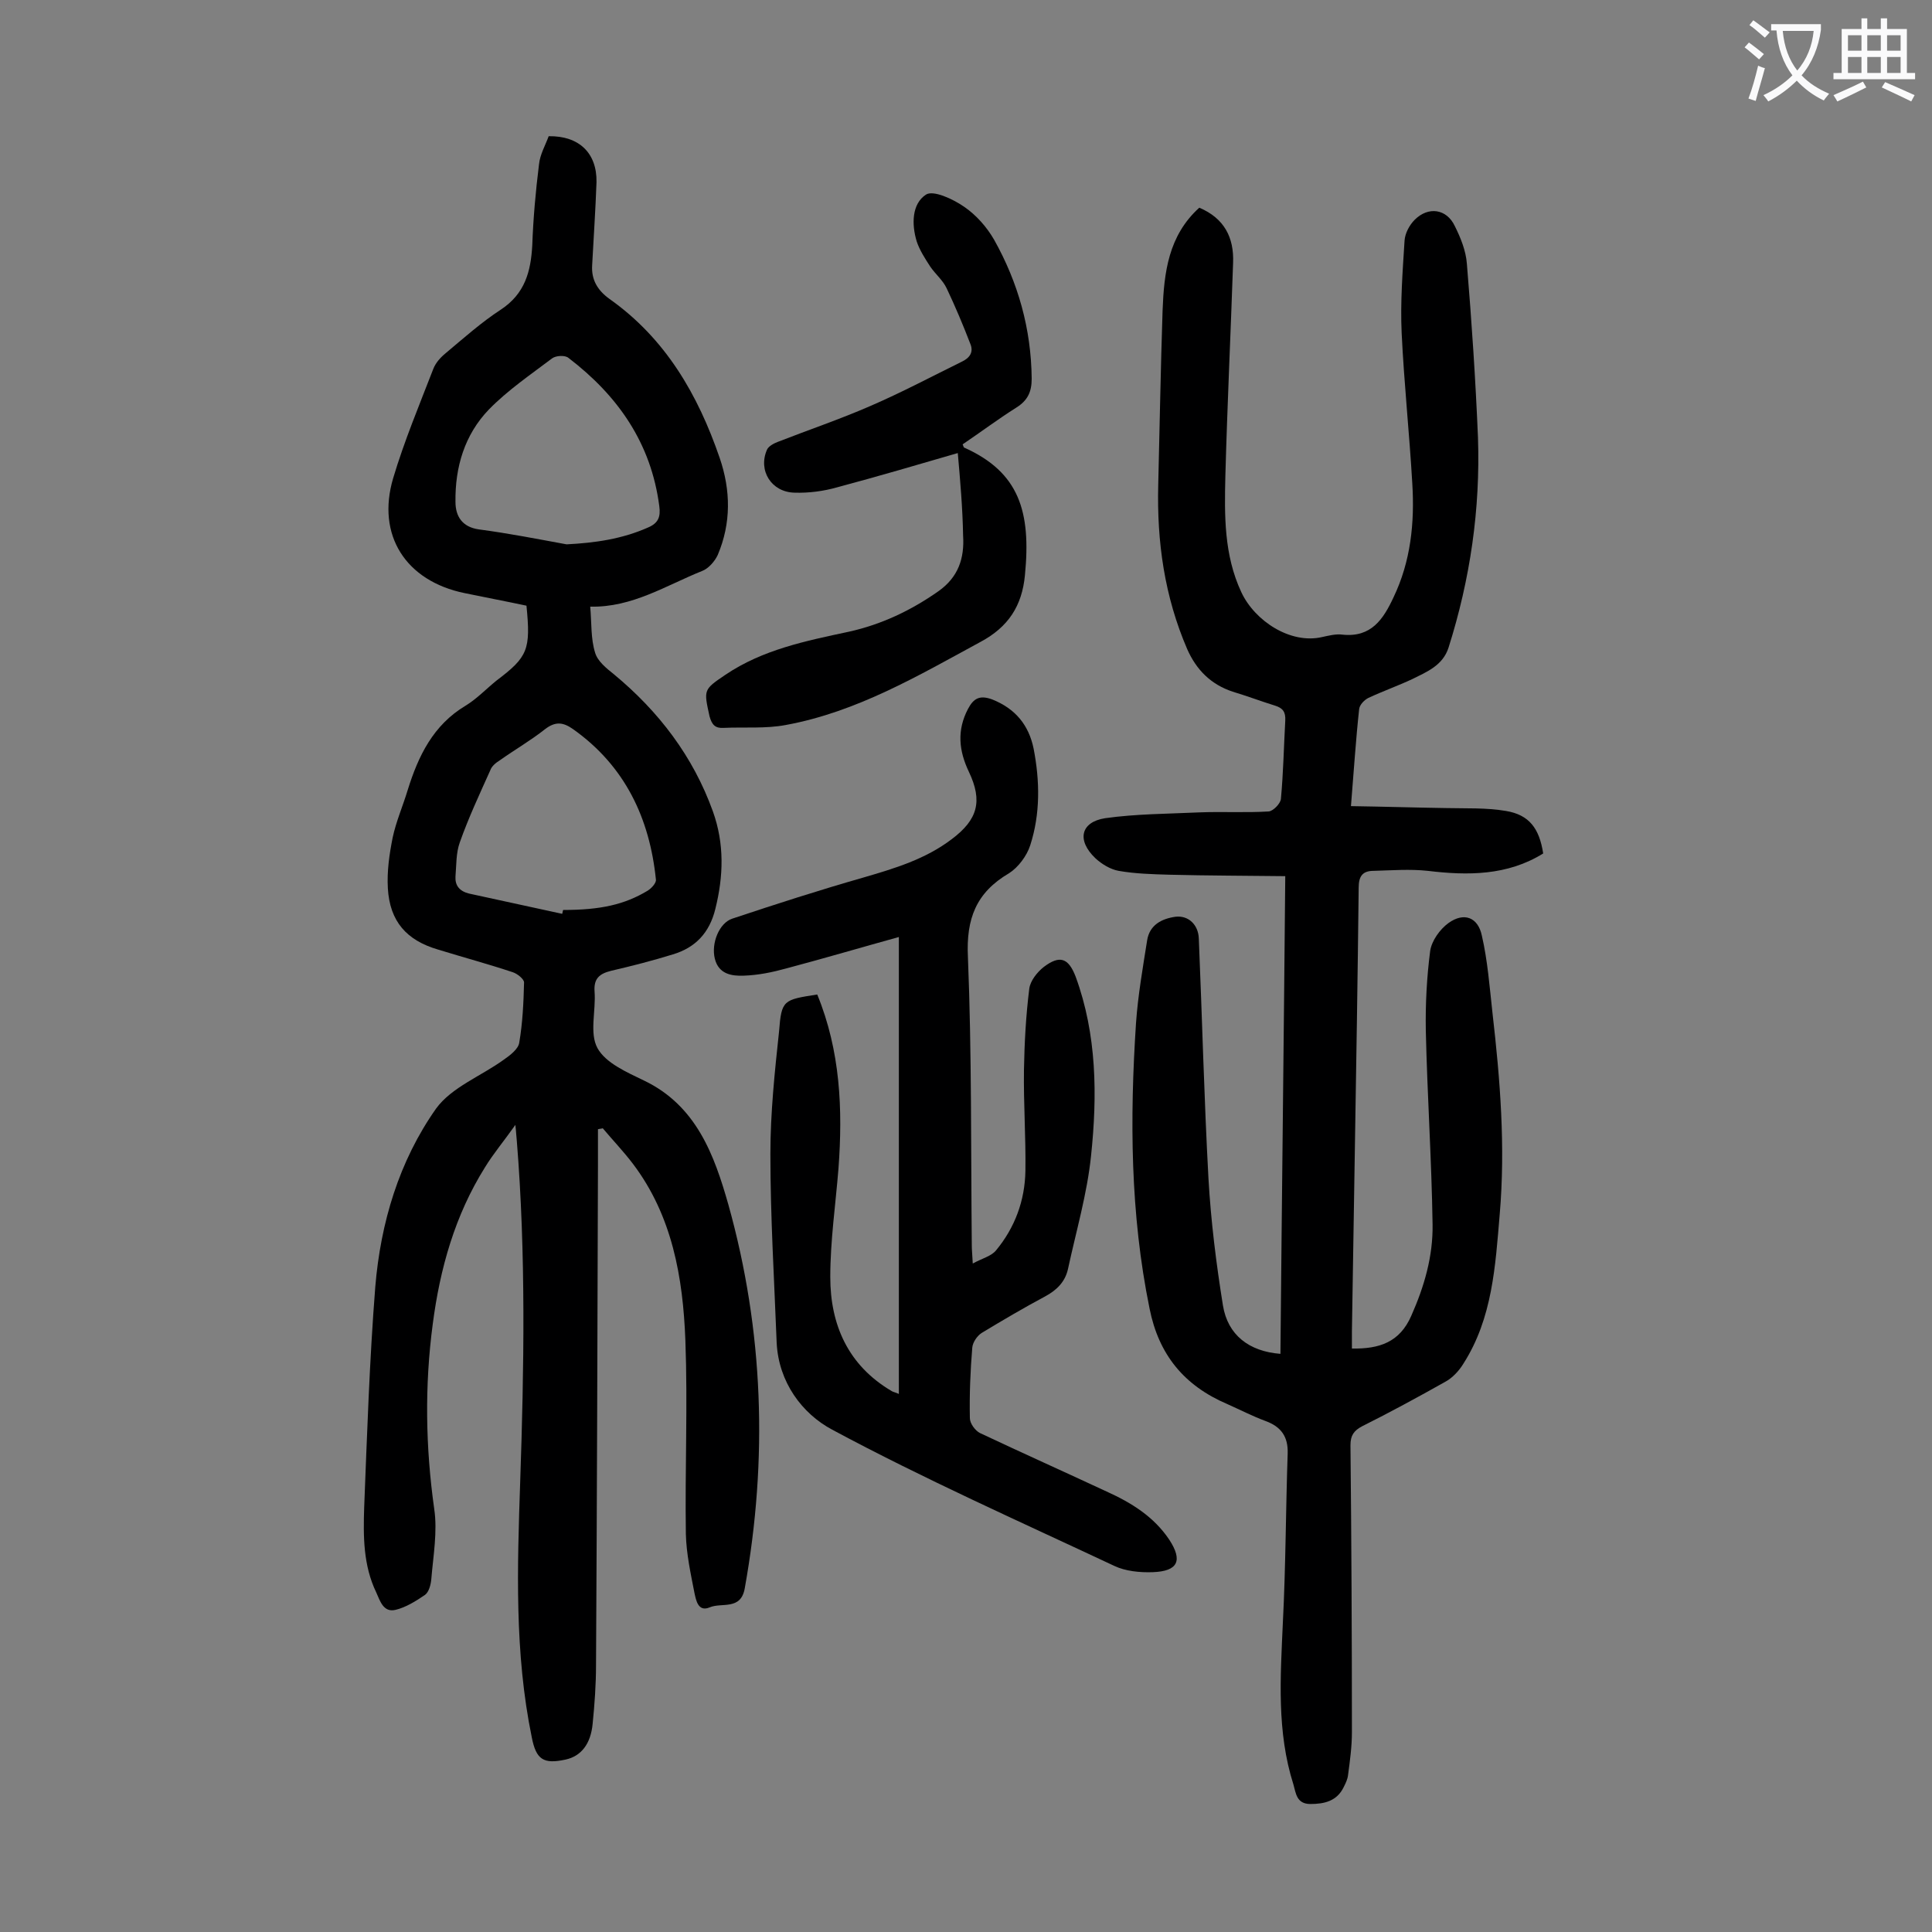
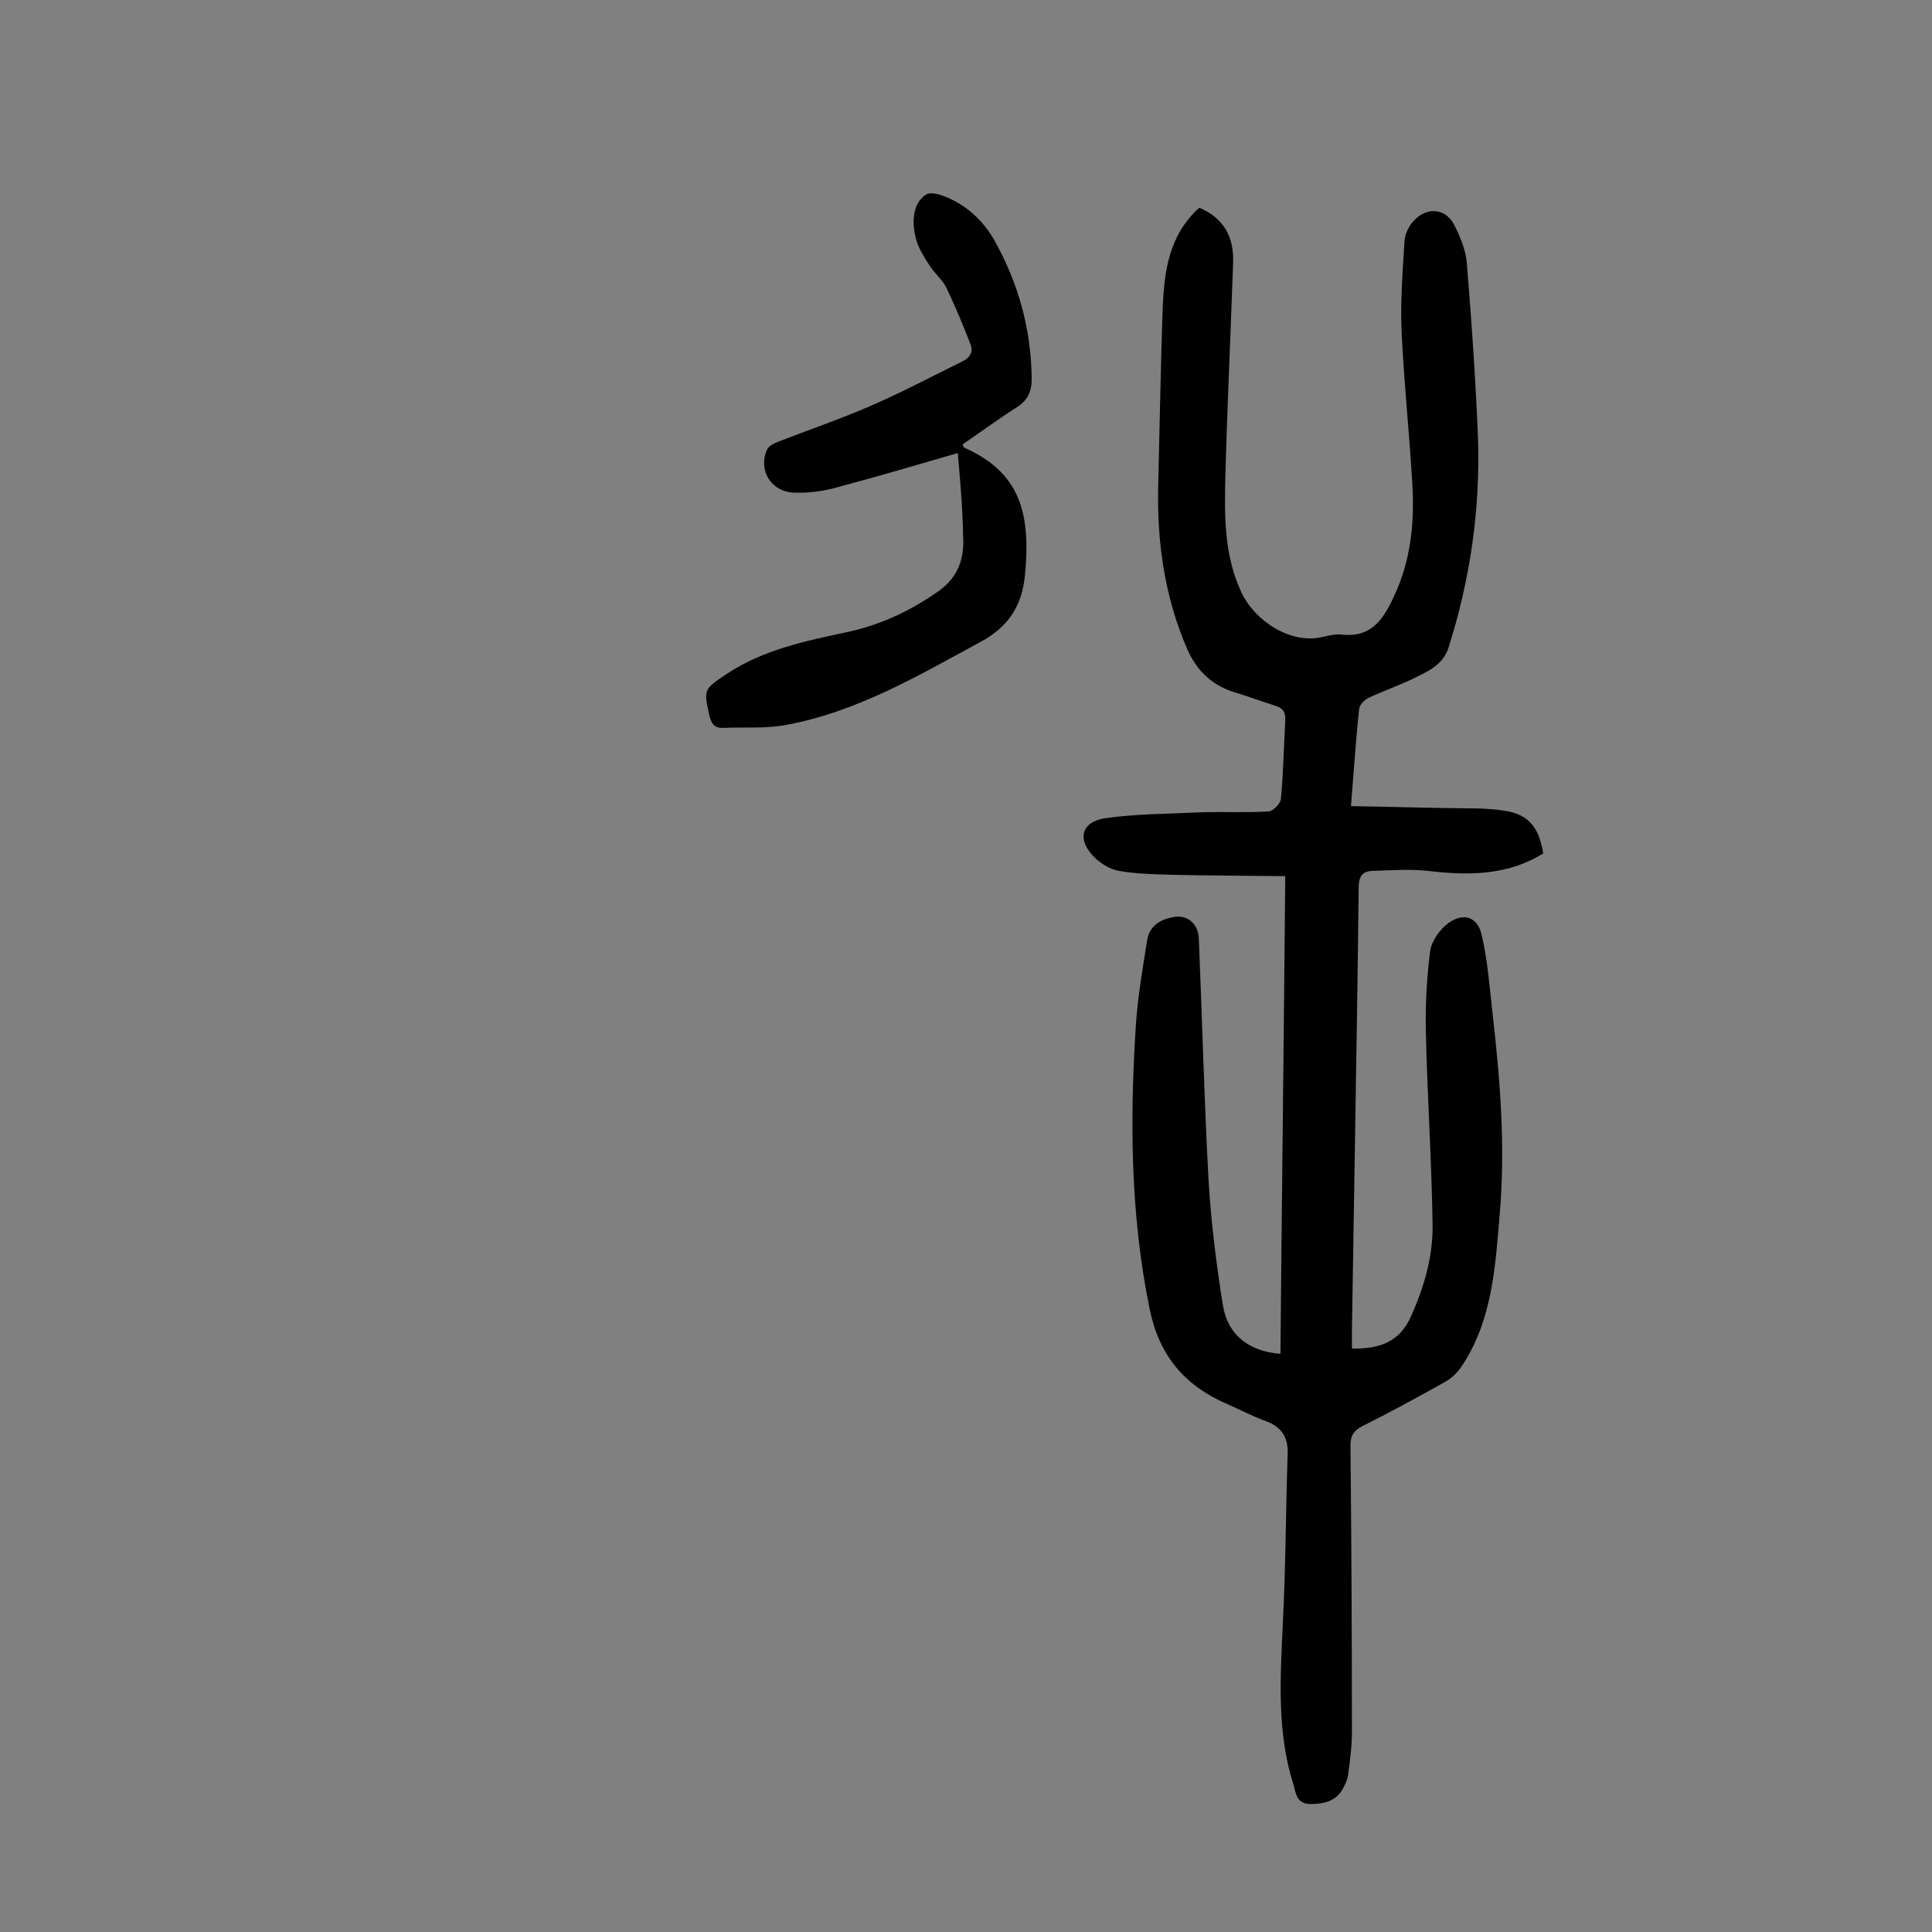
<svg xmlns="http://www.w3.org/2000/svg" enable-background="new 0 0 400 400" viewBox="0 0 400 400">
  <rect x="0" y="0" width="400" height="400" fill="#808080" stroke="none" />
  <g fill="#000001">
-     <path d="m109 125.4c-4.2-.9-8.5-1.7-12.8-2.6-12.2-2.5-18.3-12-14.8-23.8 2.3-7.7 5.4-15.1 8.3-22.6.5-1.3 1.5-2.4 2.6-3.3 3.7-3.1 7.4-6.4 11.4-9 5-3.3 6.2-7.9 6.5-13.3.2-5.6.7-11.2 1.4-16.8.2-2 1.3-3.9 2-5.8 6.3-.1 10 3.5 9.9 9.5-.2 5.7-.6 11.5-.9 17.2-.2 3 1.1 5.2 3.6 7 11.6 8.2 18.3 19.8 22.8 32.9 2.3 6.7 2.4 13.5-.4 20.1-.6 1.3-1.9 2.8-3.2 3.3-7.5 3-14.5 7.6-23.2 7.4.3 3.4.1 6.6 1 9.5.5 1.8 2.4 3.3 3.9 4.5 9.3 7.7 16.4 17 20.5 28.4 2.4 6.7 2.2 13.4.5 20.2-1.2 4.9-4.1 8-8.8 9.4-4.2 1.3-8.5 2.4-12.8 3.4-2.4.6-3.6 1.6-3.4 4.3.3 4-1.1 8.6.6 11.7s6.1 5 9.6 6.7c10.9 5.2 14.6 15.5 17.5 25.7 7.3 26.1 8.2 52.7 3.4 79.4-.8 4.7-4.8 2.9-7.3 4-2.4 1-2.8-1.6-3.1-2.9-.8-4.1-1.7-8.2-1.8-12.3-.2-13.4.4-26.7-.1-40.1-.5-13-2.7-25.8-10.9-36.6-1.9-2.5-4.1-4.8-6.2-7.3-.3.1-.7.1-1 .2v7.7c-.1 34.4-.2 68.8-.4 103.2 0 4.1-.3 8.2-.7 12.2-.4 4.2-2.4 6.7-5.6 7.4-4.6 1-6.1 0-7-4.6-3.6-17.5-3-35.2-2.4-52.9.8-23.5 1.2-47.1-.7-70.6-.1-.8-.1-1.5-.3-3.3-2.4 3.4-4.6 6-6.3 8.8-6.2 9.9-9.3 20.9-10.8 32.4-1.7 12.8-1.5 25.5.3 38.3.7 4.7-.2 9.7-.6 14.5-.1 1.2-.5 2.7-1.3 3.3-1.9 1.3-4 2.6-6.1 3.1-2.5.6-3.2-1.8-4-3.6-2.7-5.6-2.7-11.6-2.5-17.6.6-15.2 1.1-30.5 2.3-45.7 1.1-13.2 4.9-26 12.6-36.9 3.2-4.4 9.3-6.7 14-10.1 1.3-.9 3-2.2 3.2-3.5.7-4.1.9-8.3 1-12.5 0-.7-1.4-1.8-2.3-2.1-5.1-1.7-10.3-3.1-15.5-4.7-6.5-1.9-10-5.8-10.4-12.7-.2-3.5.3-7 1-10.5.7-3.3 2.1-6.5 3.1-9.8 2.2-7.1 5.3-13.5 12-17.5 2.3-1.4 4.3-3.5 6.4-5.2 6.5-4.9 7.1-6.4 6.2-15.5zm8.3-12.7c5.9-.3 11.5-1.1 16.9-3.5 2.1-.9 2.6-2.2 2.3-4.4-1.7-13.1-8.6-22.9-18.8-30.7-.7-.6-2.6-.5-3.4.1-4.5 3.4-9.2 6.6-13.1 10.6-5 5.2-7 11.9-6.9 19.1 0 3 1.4 5.2 4.8 5.7 6.1.8 12.2 2 18.2 3.1zm-.9 76.5c.1-.3.1-.6.2-.8 7.7 0 12.7-1.1 17.5-4 .8-.5 1.8-1.6 1.7-2.3-1.3-12.7-6.4-23.5-17.1-31.1-2.1-1.5-3.7-1.7-5.9 0-2.9 2.3-6.2 4.2-9.3 6.4-.8.5-1.7 1.2-2 2.1-2.2 4.9-4.5 9.8-6.3 14.9-.8 2.2-.7 4.7-.9 7.1-.1 1.8.8 3 2.8 3.5 6.5 1.4 12.9 2.8 19.3 4.2z" />
    <path d="m248.3 43c5.2 2.2 7.2 6.2 7 11.4-.5 14.7-1.2 29.4-1.6 44.1-.2 8.2-.3 16.4 3.3 24.1 2.8 6 10.2 10.8 16.7 9.3 1.4-.3 2.9-.7 4.3-.5 5.9.6 8.4-3.2 10.5-7.7 3.6-7.5 4.4-15.5 3.9-23.6-.6-10.4-1.7-20.7-2.2-31.1-.3-6.4.2-12.8.6-19.2.1-1.5 1-3.2 2.1-4.3 2.8-2.8 6.6-2.3 8.3 1.3 1.2 2.4 2.3 5.1 2.5 7.8 1 12 1.8 24 2.3 36 .5 14.8-1.6 29.3-6.1 43.5-1.2 3.7-4.5 5-7.5 6.5-3 1.4-6.1 2.5-9.1 3.9-.8.4-1.8 1.4-1.9 2.3-.7 6.4-1.1 12.8-1.7 20.1 6.7.1 13.2.3 19.6.4 4.2.1 8.4-.1 12.5.6 4.8.8 6.9 3.6 7.7 8.8-7.4 4.6-15.6 4.6-23.9 3.6-3.7-.4-7.5-.1-11.2 0-2.3 0-3.1 1.1-3.1 3.5-.2 18.2-.5 36.5-.8 54.7-.2 12.4-.4 24.8-.6 37.1v3.6c5.7.1 9.9-1.3 12.3-6.8 2.7-6.1 4.5-12.3 4.4-18.9-.2-13.4-1.1-26.7-1.4-40.1-.1-5.5.2-11.1.9-16.5.3-2.1 2-4.5 3.8-5.8 3.2-2.3 6.1-1.2 6.9 2.6 1.2 5.2 1.6 10.6 2.2 16 1.6 13.9 2.7 27.7 1.5 41.7-.9 10.7-1.5 21.5-7.5 30.9-.9 1.5-2.3 3-3.8 3.8-5.7 3.2-11.4 6.3-17.2 9.2-1.7.9-2.4 1.9-2.4 3.9.2 19.8.3 39.6.3 59.4 0 3-.4 5.9-.8 8.9-.1.9-.5 1.7-.9 2.5-1.4 2.9-4 3.5-6.9 3.5s-3-2.3-3.5-4c-3.5-11-2.7-22.2-2.2-33.5.6-11.7.6-23.4 1-35.1.1-3.4-1.3-5.5-4.6-6.7-2.7-1-5.2-2.3-7.9-3.5-8.9-3.8-14.2-10.2-16.1-19.8-4-19.6-4.1-39.3-2.8-59.1.4-5.7 1.4-11.4 2.3-17.1.5-3.2 3-4.5 5.9-4.9 2.7-.3 4.7 1.7 4.8 4.5.7 16.6 1.1 33.2 2 49.7.5 8.8 1.6 17.6 3 26.3 1 6.1 5.4 9.5 11.9 10 .3-32.7.7-65.4 1-98.9-8.2-.1-16.1-.1-24-.3-3.5-.1-7.1-.2-10.5-.8-1.7-.3-3.5-1.4-4.8-2.6-3.9-3.7-3.1-7.5 2-8.3 6.4-.9 12.9-.9 19.4-1.2 4.8-.2 9.7.1 14.5-.2.9-.1 2.4-1.6 2.5-2.6.5-5.4.6-10.8.9-16.2.1-1.8-.5-2.6-2.1-3.1-2.9-.9-5.8-2-8.8-2.9-4.5-1.5-7.5-4.5-9.4-8.8-4.7-10.9-6.3-22.2-6-34 .3-12 .5-24.1.9-36.1.3-7.9 1.2-15.5 7.6-21.3z" />
-     <path d="m169.2 205.9c4.8 11.7 5.3 23.8 4.4 36-.6 7.5-1.7 15-1.7 22.5 0 9.9 3.7 18.3 12.7 23.6.3.2.6.2 1.5.6 0-31.7 0-63.1 0-94.6-7.6 2.1-15.4 4.4-23.3 6.5-2.9.8-5.8 1.4-8.8 1.5-2.5.1-5.2-.3-6-3.5s.9-7.4 3.6-8.3c9-3 18-5.9 27.1-8.5 6.5-1.9 12.9-3.8 18.4-8 5.3-4 6.4-7.8 3.5-13.9-2.1-4.4-2.5-8.6-.2-13 1.2-2.3 2.5-2.9 5-2 4.8 1.9 7.6 5.3 8.6 10.2 1.3 6.7 1.4 13.5-.7 20-.7 2.2-2.5 4.6-4.4 5.8-6.8 4-8.9 9.4-8.5 17.4.8 19.9.6 39.8.8 59.7 0 .9.1 1.7.2 3.7 2-1.1 3.8-1.5 4.8-2.7 3.9-4.7 6-10.3 6.1-16.5.1-7-.4-13.9-.3-20.9.1-5.6.4-11.2 1.1-16.8.2-1.6 1.6-3.4 3-4.5 3.3-2.5 5.1-1.9 6.6 2 4.4 12 4.5 24.6 3.2 37-.8 7.9-3.1 15.7-4.8 23.6-.6 2.6-2.3 4.3-4.7 5.6-4.5 2.4-8.9 5-13.2 7.6-.9.6-1.8 1.9-1.9 3-.4 4.8-.6 9.7-.5 14.6 0 1.1 1.1 2.6 2.1 3.1 8.7 4.1 17.4 8 26.2 12.1 5.1 2.3 9.8 5.2 13 10 2.8 4.3 1.8 6.5-3.4 6.7-2.7.1-5.7-.2-8-1.3-19.6-9.2-39.4-18-58.4-28.2-6.2-3.3-11.1-9.8-11.5-18-.5-13-1.3-26-1.3-39.1 0-8.5.9-17 1.8-25.4.5-6.5.9-6.5 7.9-7.6z" />
    <path d="m198.3 93.8c-7.9 2.3-16.4 4.8-25 7.1-2.8.8-5.9 1.2-8.8 1.1-4.8-.1-7.6-4.6-5.7-8.9.3-.7 1.4-1.3 2.2-1.6 6.4-2.5 12.9-4.7 19.1-7.4 6.5-2.8 12.7-6.1 19-9.2 1.7-.8 2.5-2 1.8-3.7-1.5-3.9-3.1-7.7-4.9-11.5-.8-1.7-2.3-2.9-3.4-4.5-1.1-1.7-2.2-3.4-2.8-5.2-1.1-3.6-1-7.8 1.9-9.7 1.5-1 5.6.9 7.9 2.5 2.5 1.7 4.7 4.2 6.2 6.8 5 8.9 7.7 18.5 7.8 28.8 0 2.7-.8 4.5-3.2 6-3.8 2.4-7.4 5.1-11.1 7.6.2.4.2.7.4.7 11.3 5.1 13.8 13.2 12.5 26.4-.6 6.3-3.4 10.7-9.2 13.8-12.9 7-25.6 14.5-40.3 17.2-4.2.8-8.6.4-12.9.6-1.7.1-2.4-.6-2.9-2.4-1.2-5.5-1.3-5.5 3.3-8.6 7.7-5.2 16.6-7 25.5-8.9 6.8-1.5 12.9-4.4 18.6-8.4 4.1-2.9 5.4-6.8 5.1-11.5-.1-5.7-.6-11.4-1.1-17.1z" />
  </g>
-   <path d="m362.1 8.8c1.1.8 2.1 1.6 3.1 2.4l-1 1.1c-1.3-1.1-2.3-2-3-2.5zm1.9 4.8c.5.2.9.4 1.4.5-.6 2.3-1.3 4.5-1.9 6.8l-1.5-.5c.8-2.1 1.4-4.3 2-6.8zm-1-9.4c1.3.9 2.4 1.8 3.4 2.5l-1 1.1c-1.4-1.2-2.4-2.1-3.2-2.6zm3.7 2.2v-1.4h10.3v1.2c-.5 3.6-1.8 6.8-4 9.4 1.5 1.6 3.4 2.8 5.7 3.8-.3.4-.7.8-1.1 1.4-2.3-1.1-4.1-2.5-5.6-4.1-1.6 1.6-3.6 3.1-5.9 4.3-.3-.5-.7-.9-1-1.3 2.4-1.1 4.4-2.5 6-4.1-1.9-2.5-3-5.6-3.3-9.3h-1.1zm8.8 0h-6.4c.3 3.3 1.3 6 3 8.2 2-2.3 3.1-5.1 3.4-8.2z" fill="#fafafb" />
-   <path d="m385.3 3.8h1.3v2.2h2.8v-2.2h1.3v2.2h4.1v9.1h1.7v1.3h-16.9v-1.3h1.7v-9.1h4.1v-2.2zm.4 13.1.7 1.2c-1.8.9-3.8 1.9-6 2.9-.2-.4-.5-.8-.8-1.3 2.3-1 4.3-1.9 6.1-2.8zm-3.1-6.4h2.8v-3.2h-2.8zm0 4.6h2.8v-3.3h-2.8zm4-4.6h2.8v-3.2h-2.8zm0 4.6h2.8v-3.3h-2.8zm3.7 1.9c2.1.9 4.1 1.8 6.1 2.7l-.7 1.3c-2.2-1.1-4.2-2-6.1-2.9zm3.2-9.7h-2.8v3.2h2.8zm-2.8 7.8h2.8v-3.3h-2.8z" fill="#fafafb" />
</svg>